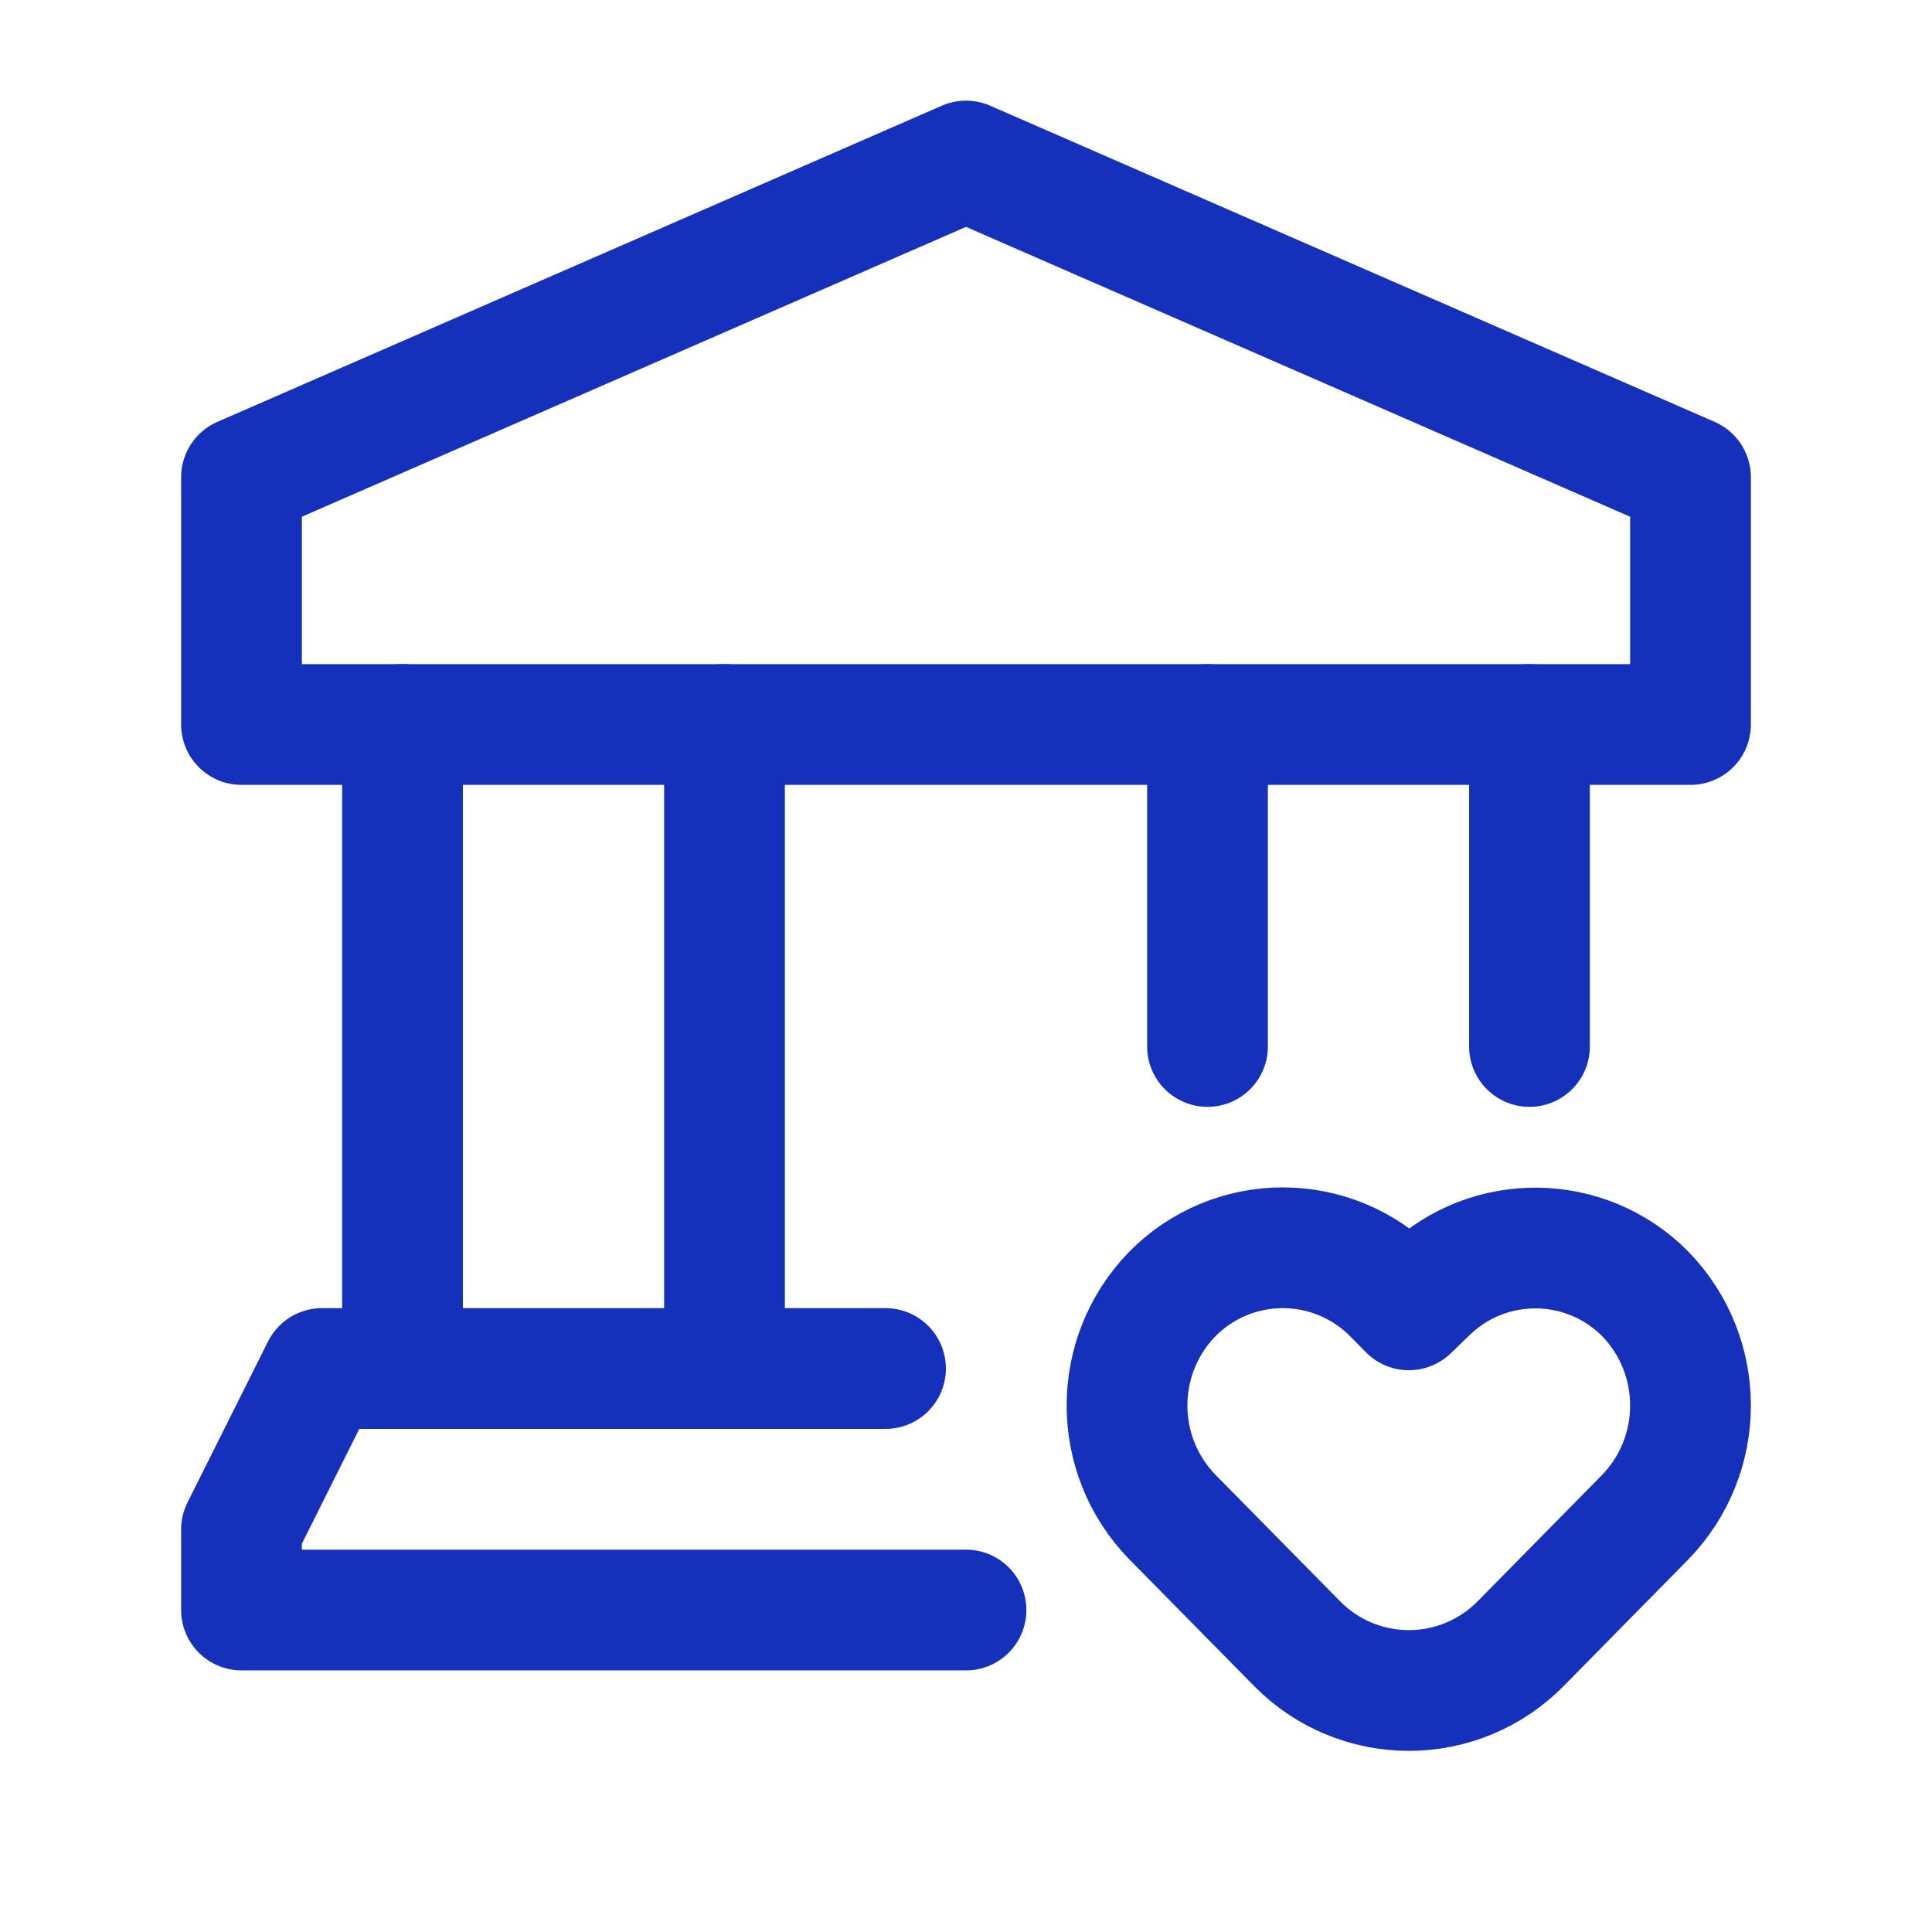
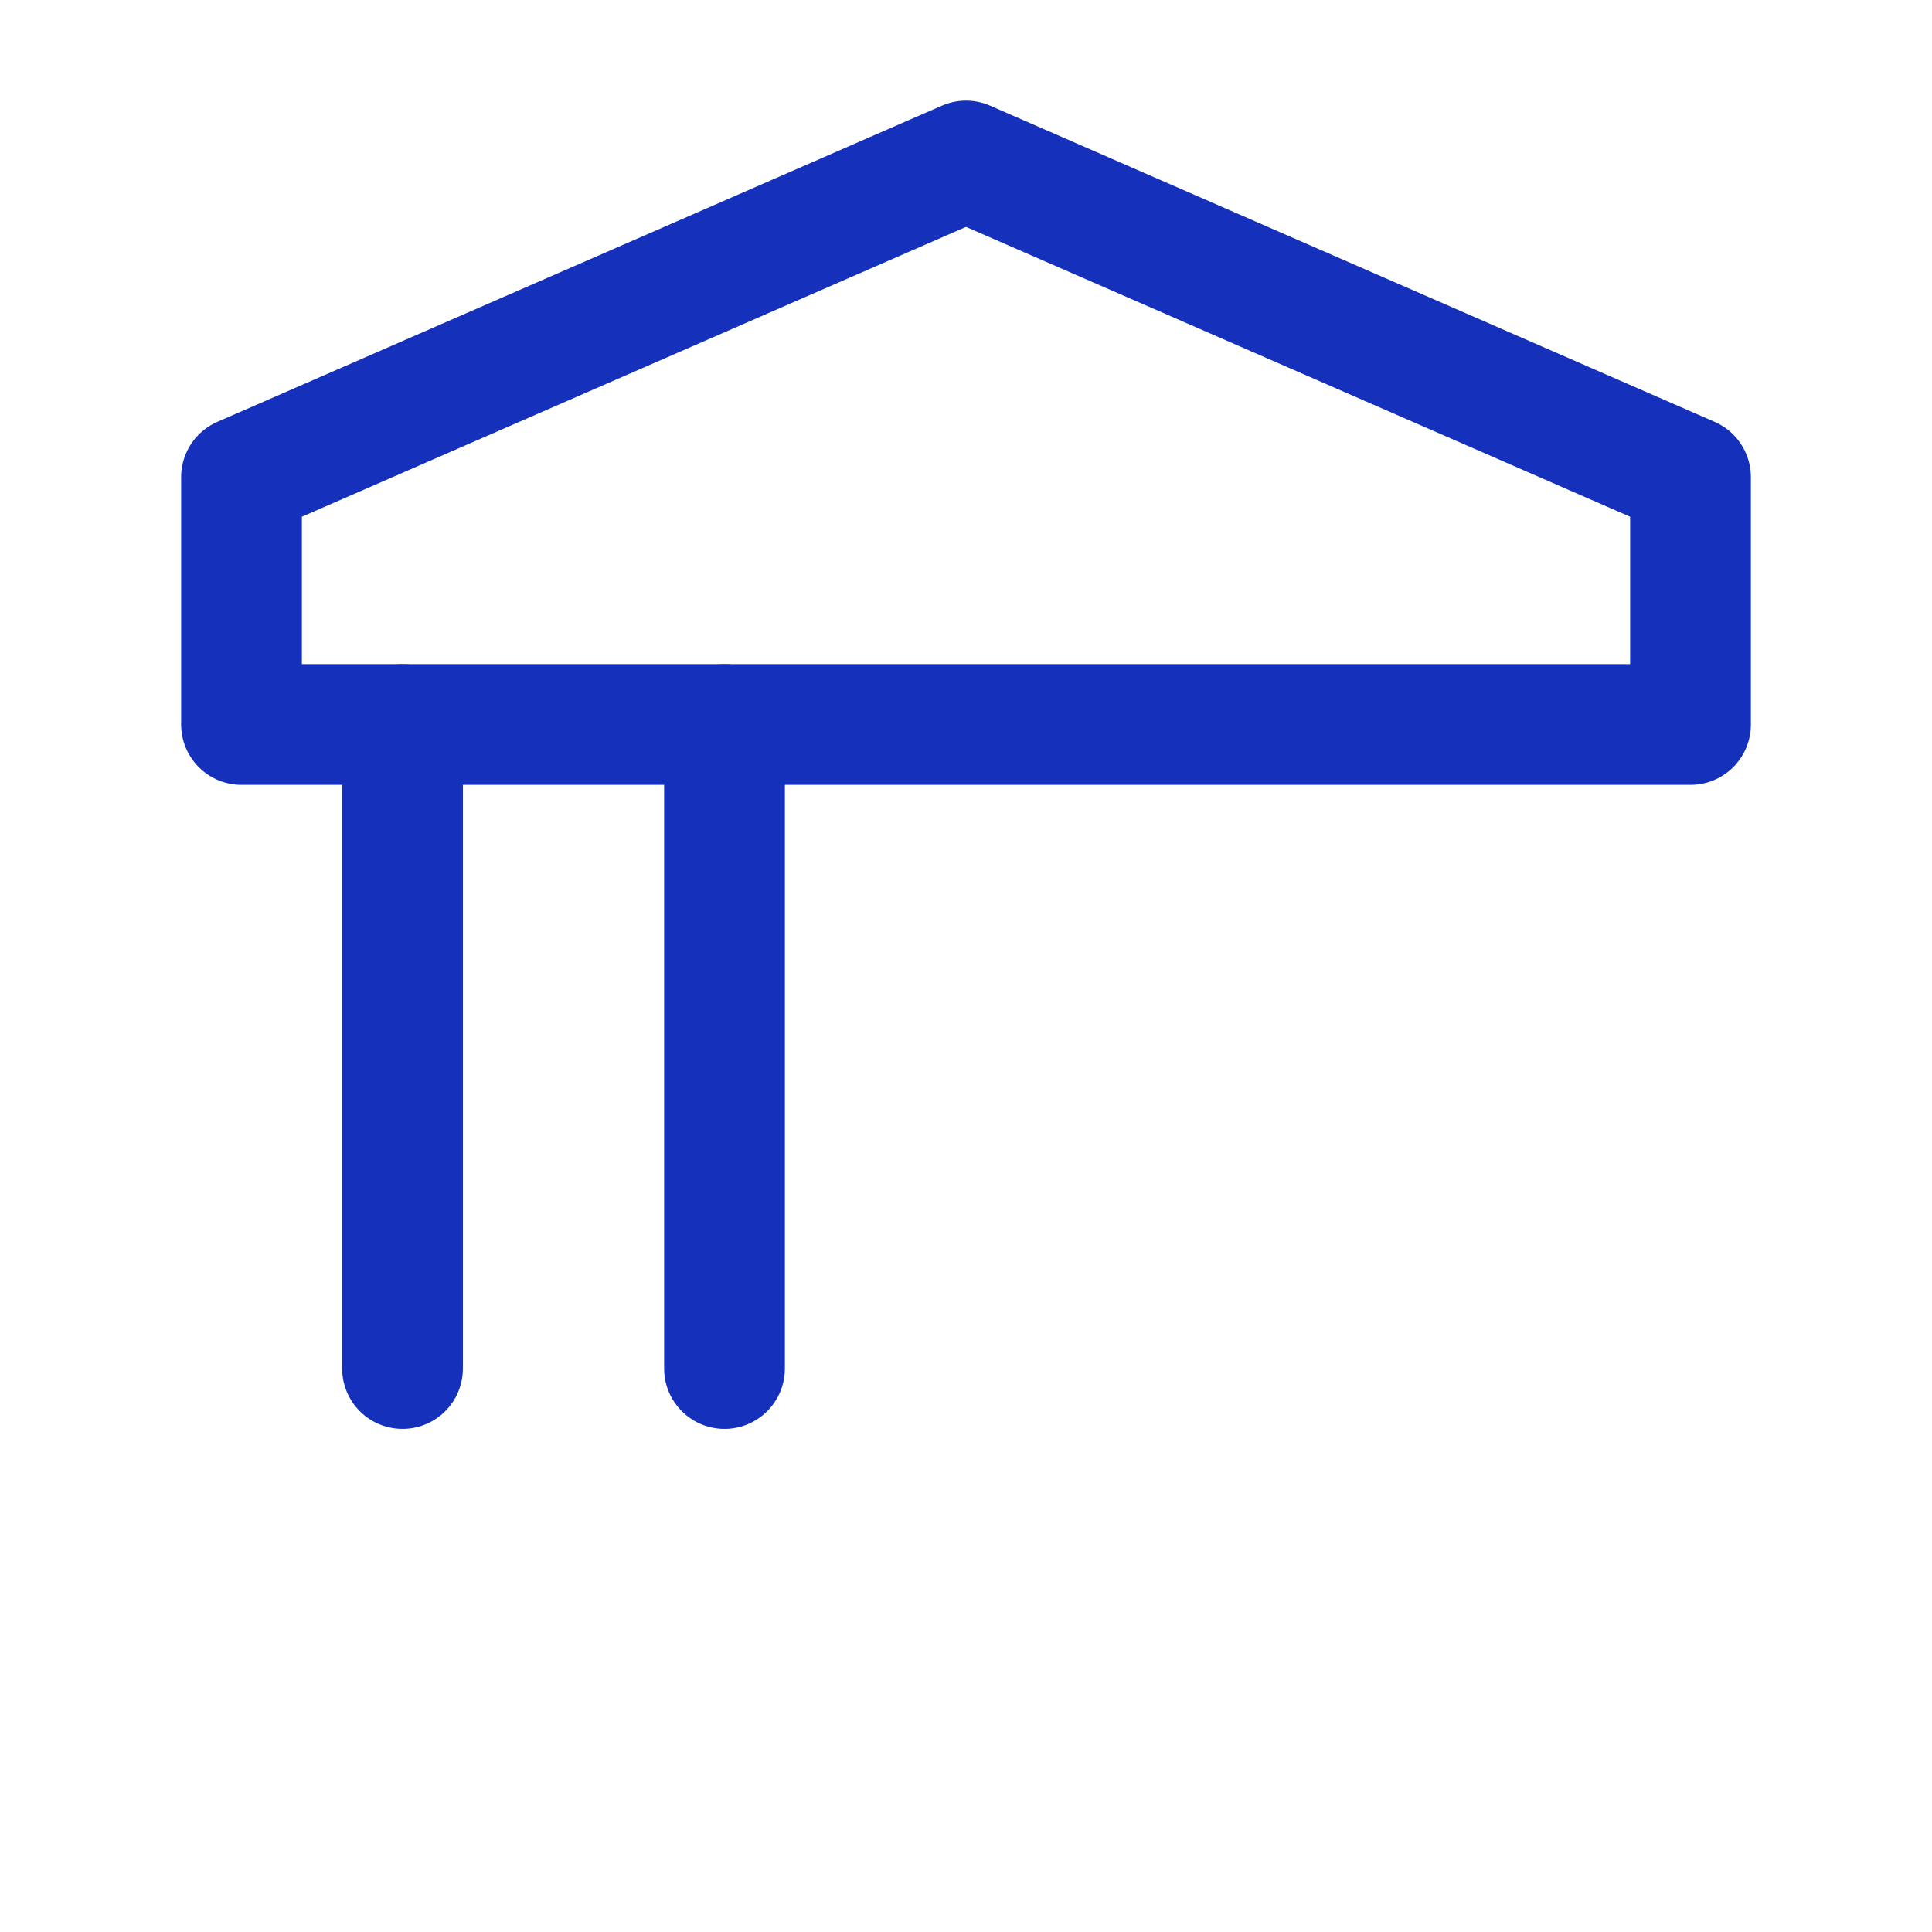
<svg xmlns="http://www.w3.org/2000/svg" width="32" height="32" viewBox="0 0 32 32" fill="none">
  <path d="M12 22.667V12" stroke="#1531BC" stroke-width="2" stroke-linecap="round" stroke-linejoin="round" />
  <path d="M6.667 12V22.667" stroke="#1531BC" stroke-width="2" stroke-linecap="round" stroke-linejoin="round" />
-   <path d="M14.667 22.667H5.333L4 25.333V26.667H16" stroke="#1531BC" stroke-width="2" stroke-linecap="round" stroke-linejoin="round" />
  <path fill-rule="evenodd" clip-rule="evenodd" d="M28 7.904L16 2.667L4 7.904V12H28V7.904Z" stroke="#1531BC" stroke-width="2" stroke-linecap="round" stroke-linejoin="round" />
-   <path d="M20 12V17.333" stroke="#1531BC" stroke-width="2" stroke-linecap="round" stroke-linejoin="round" />
-   <path d="M25.333 12V17.333" stroke="#1531BC" stroke-width="2" stroke-linecap="round" stroke-linejoin="round" />
-   <path fill-rule="evenodd" clip-rule="evenodd" d="M23.077 21.433L23.335 21.695L23.656 21.385C24.664 20.417 26.262 20.436 27.247 21.427V21.427C28.251 22.458 28.251 24.101 27.247 25.132L25.186 27.225C24.697 27.721 24.031 28 23.335 28C22.639 28 21.973 27.721 21.485 27.225L19.417 25.126C18.417 24.098 18.417 22.461 19.417 21.433V21.433C19.899 20.943 20.559 20.667 21.247 20.667C21.935 20.667 22.594 20.943 23.077 21.433V21.433Z" stroke="#1531BC" stroke-width="2" stroke-linecap="round" stroke-linejoin="round" />
</svg>